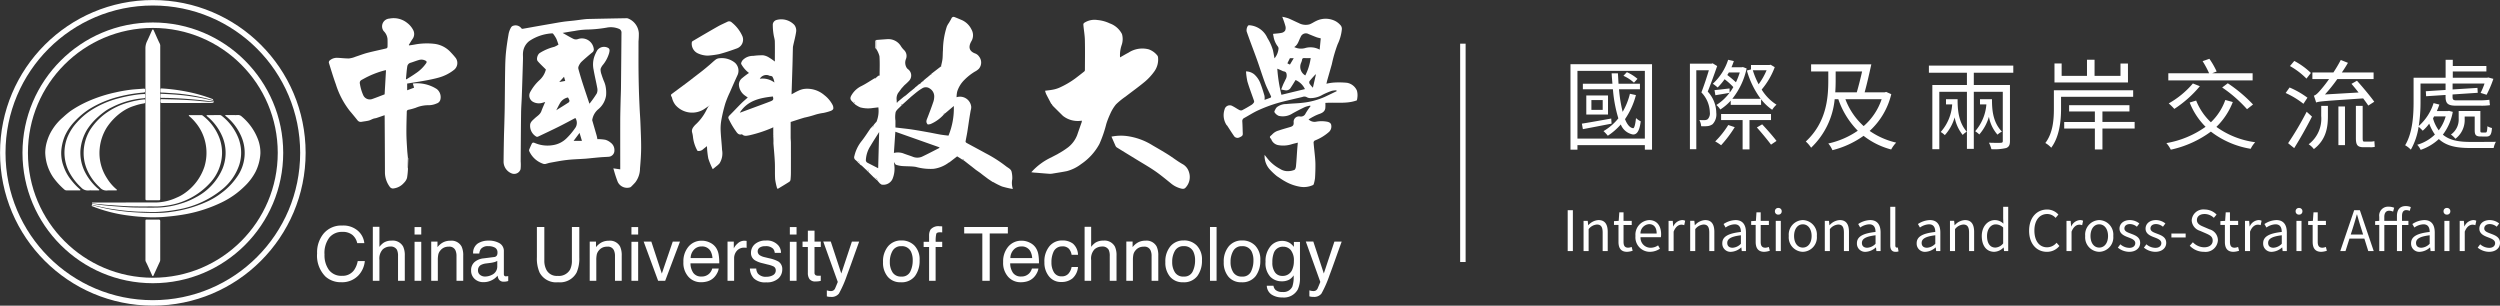
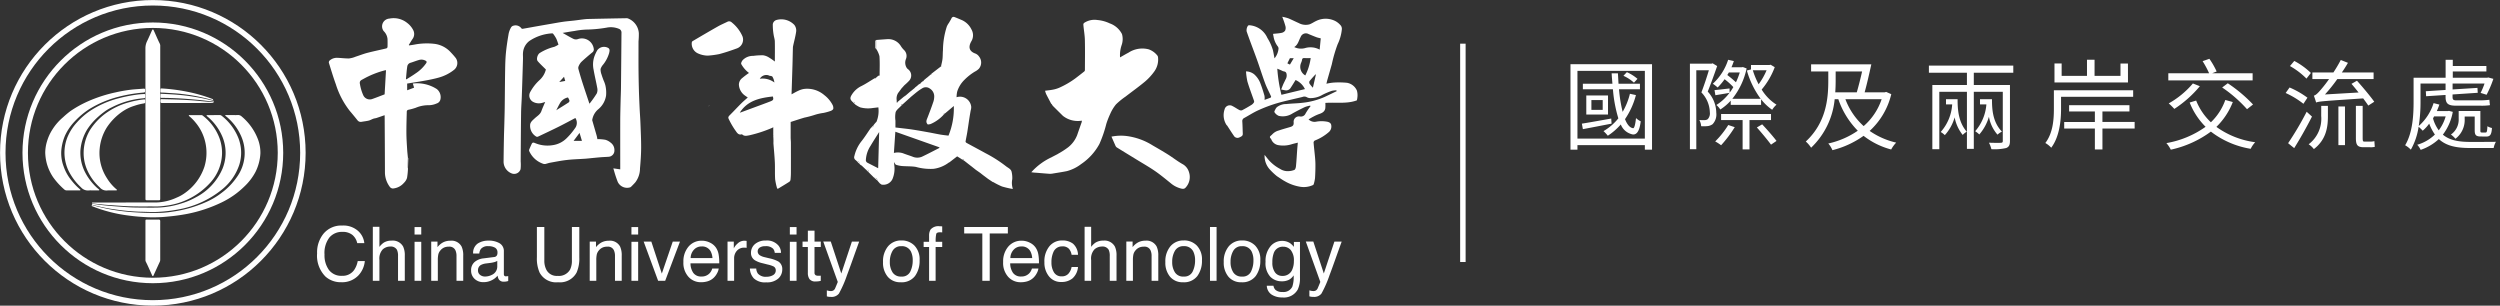
<svg xmlns="http://www.w3.org/2000/svg" width="458" height="56" viewBox="0 0 458 56">
  <rect x="0" y="0" width="458" height="56" fill="#333333" stroke="none" />
  <defs>
    <clipPath id="clip-path">
      <rect id="Rectangle_22506" data-name="Rectangle 22506" width="251.491" height="56" fill="none" />
    </clipPath>
  </defs>
  <g id="Group_93388" data-name="Group 93388" transform="translate(16020 20160)">
    <g id="Group_88463" data-name="Group 88463" transform="translate(-16020 -20160)">
      <g id="Group_88462" data-name="Group 88462" clip-path="url(#clip-path)">
        <path id="Path_44303" data-name="Path 44303" d="M28.877,22.312V36.2c0,.39,0,.39-.385.39H26.588c-.416,0-.416,0-.416-.407q0-4.785,0-9.57,0-8.9-.007-17.8a2.97,2.97,0,0,1,.29-1.336c.318-.658.607-1.33.909-2,.034-.073.063-.161.16-.166s.129.088.163.16c.379.819.718,1.656,1.125,2.461a1.033,1.033,0,0,1,.068.479q0,6.946,0,13.892" transform="translate(0.476 0.097)" fill="#fff" />
        <path id="Path_44304" data-name="Path 44304" d="M42.34,20.705c.293,0,.587.017.879-.005a.974.974,0,0,1,.77.274,10.132,10.132,0,0,1,2.877,3.941,6.885,6.885,0,0,1,.54,2.832,8.677,8.677,0,0,1-.886,3.348,10.216,10.216,0,0,1-2.06,2.7,15.43,15.43,0,0,1-4.131,2.9,25.969,25.969,0,0,1-6.3,2.106,35.063,35.063,0,0,1-3.474.488,25.8,25.8,0,0,1-3.772.134c-1.2-.059-2.395-.154-3.586-.318a26.308,26.308,0,0,1-3.577-.7,25.55,25.55,0,0,1-2.957-.973c-.077-.033-.207-.046-.16-.165.041-.1.154-.055.237-.032a33.554,33.554,0,0,0,3.53.811c1.008.161,2.019.3,3.037.393a53.837,53.837,0,0,0,5.844.18,16.834,16.834,0,0,0,2.108-.214,22.84,22.84,0,0,0,6.7-2,13.318,13.318,0,0,0,2.378-1.481,12.181,12.181,0,0,0,2.764-2.867,7.576,7.576,0,0,0,.686-7.693,9.76,9.76,0,0,0-2.657-3.421c-.061-.053-.19-.086-.145-.193.035-.082.146-.047.223-.048.375,0,.748,0,1.123,0" transform="translate(0.3 0.376)" fill="#fff" />
        <path id="Path_44305" data-name="Path 44305" d="M38.878,20.706c.358,0,.716,0,1.074,0a.487.487,0,0,1,.336.114,9.792,9.792,0,0,1,3.062,4.039,7.413,7.413,0,0,1,.174,4.993,9.777,9.777,0,0,1-3.116,4.458,17.56,17.56,0,0,1-8.193,3.712,26.457,26.457,0,0,1-3.263.4c-1.22.1-2.438.005-3.656-.016a37.524,37.524,0,0,1-4.311-.389,31.993,31.993,0,0,1-4.242-.843c-.072-.02-.219,0-.19-.133.024-.112.153-.073.231-.064.491.062.978.142,1.469.2.587.069,1.175.135,1.765.182,1.1.089,2.2.172,3.3.239.624.038,1.251.049,1.877.054,1.139.008,2.28.03,3.418,0a15.587,15.587,0,0,0,4.4-.785,13.13,13.13,0,0,0,2.573-1.1,10.578,10.578,0,0,0,4.9-5.295,7.7,7.7,0,0,0,.008-5.67,9.774,9.774,0,0,0-2.843-3.873c-.047-.041-.123-.076-.1-.152s.111-.056.172-.056c.383,0,.765,0,1.147,0" transform="translate(0.301 0.376)" fill="#fff" />
        <path id="Path_44306" data-name="Path 44306" d="M13.2,34.594c-.358,0-.717-.011-1.074,0a.67.67,0,0,1-.526-.2,12.86,12.86,0,0,1-2.025-2.229A8.512,8.512,0,0,1,8.362,29.4a8.752,8.752,0,0,1-.223-1.73,7.356,7.356,0,0,1,.329-2.078,8.417,8.417,0,0,1,1-2.181A9.613,9.613,0,0,1,11.4,21.2a15.367,15.367,0,0,1,1.419-1.184A20.389,20.389,0,0,1,16,18.258a25.992,25.992,0,0,1,5.12-1.644,25.959,25.959,0,0,1,2.973-.5c.679-.065,1.36-.1,2.039-.161.224-.018.321.035.306.287-.022.4-.006.4-.414.437a27.556,27.556,0,0,0-4.527.776,19.33,19.33,0,0,0-5.3,2.253,14.219,14.219,0,0,0-2.625,2.207,9.661,9.661,0,0,0-1.813,2.64,8.849,8.849,0,0,0-.627,2.269,6.864,6.864,0,0,0,.359,3.328,8.34,8.34,0,0,0,1.435,2.586A11.484,11.484,0,0,0,14.5,34.386c.045.037.1.078.079.139-.022.082-.1.065-.165.065-.407,0-.814,0-1.221,0Z" transform="translate(0.148 0.29)" fill="#fff" />
        <path id="Path_44307" data-name="Path 44307" d="M22.746,36.721c1.8,0,3.6-.007,5.4,0a9.489,9.489,0,0,0,3.96-.915,6.867,6.867,0,0,0,1.347-.736,9.594,9.594,0,0,0,3.7-4.918A8.717,8.717,0,0,0,37.41,26.2a8.585,8.585,0,0,0-1.9-4.141,8.2,8.2,0,0,0-1.112-1.128c-.052-.043-.141-.083-.1-.171.031-.069.114-.049.176-.049.7,0,1.4,0,2.1,0a.369.369,0,0,1,.248.081,9.3,9.3,0,0,1,3.113,4.222,7.842,7.842,0,0,1,.442,2.753,8.2,8.2,0,0,1-2.091,5.258,13.123,13.123,0,0,1-8.327,4.3,10.85,10.85,0,0,1-1.774.123c-1.408-.015-2.816.013-4.223-.018-1.07-.024-2.14-.089-3.208-.17-.712-.054-1.425-.082-2.135-.158-.645-.069-1.289-.133-1.934-.2-.057-.006-.126-.012-.129-.085,0-.1.082-.082.143-.088s.147,0,.22,0h5.834Z" transform="translate(0.301 0.376)" fill="#fff" />
        <path id="Path_44308" data-name="Path 44308" d="M16.629,34.576a3.435,3.435,0,0,0-.512,0,1.675,1.675,0,0,1-1.49-.566,10.606,10.606,0,0,1-2.263-3,7.815,7.815,0,0,1-.738-2.707,7.619,7.619,0,0,1,.648-3.77,9.012,9.012,0,0,1,1.592-2.4,12.928,12.928,0,0,1,2.388-2.1,17.517,17.517,0,0,1,5.306-2.344,26.783,26.783,0,0,1,3.393-.669c.377-.053.76-.075,1.14-.1.276-.021.3.008.305.294,0,.065-.005.13,0,.2.014.2-.076.26-.273.275A15.316,15.316,0,0,0,20.3,19.337a7.96,7.96,0,0,0-1.42.85,14.367,14.367,0,0,0-1.865,1.631,10.979,10.979,0,0,0-1.3,1.668,8.643,8.643,0,0,0-1.19,3.721,7.819,7.819,0,0,0,.969,4.261A10.269,10.269,0,0,0,17.457,34c.136.137.3.254.442.381.042.037.1.071.075.139s-.1.051-.149.052c-.4,0-.8,0-1.2,0Z" transform="translate(0.211 0.308)" fill="#fff" />
        <path id="Path_44309" data-name="Path 44309" d="M19.873,34.558a2.248,2.248,0,0,0-.414.005,1.584,1.584,0,0,1-1.449-.551,9.36,9.36,0,0,1-2.457-3.554,7.687,7.687,0,0,1-.506-2.741,8.226,8.226,0,0,1,1.235-4.326,11.411,11.411,0,0,1,2.531-2.744,13.152,13.152,0,0,1,4.73-2.281,16.11,16.11,0,0,1,2.537-.479c.172-.021.269.029.26.218a.948.948,0,0,0,0,.17c.033.222-.067.324-.286.354a9.508,9.508,0,0,0-1.654.411,8.244,8.244,0,0,0-2.459,1.221,10.68,10.68,0,0,0-2.648,2.766,8.842,8.842,0,0,0-1.305,3.867,8.418,8.418,0,0,0,1.336,5.435,8.3,8.3,0,0,0,1.684,1.981c.06.049.159.1.129.186s-.141.058-.216.059c-.35,0-.7,0-1.05,0" transform="translate(0.274 0.325)" fill="#fff" />
        <path id="Path_44310" data-name="Path 44310" d="M28.876,43.379q0,1.732,0,3.464a.913.913,0,0,1-.077.4c-.377.81-.746,1.624-1.122,2.434-.035.074-.046.194-.162.184-.092-.008-.109-.111-.143-.182-.379-.818-.724-1.649-1.133-2.452a.75.75,0,0,1-.069-.355q0-3.511,0-7.024c0-.33.012-.34.347-.341.683,0,1.366.008,2.049,0,.235,0,.314.081.312.313-.007,1.187,0,2.374,0,3.562" transform="translate(0.476 0.718)" fill="#fff" />
        <path id="Path_44311" data-name="Path 44311" d="M28.86,17.252c0-.368.014-.389.331-.371.964.055,1.93.09,2.894.176a39.856,39.856,0,0,1,4.87.721c.508.11,1.013.236,1.519.359.071.017.2.018.181.117s-.137.057-.21.049c-.694-.081-1.386-.178-2.081-.251q-1.236-.13-2.475-.227c-1.6-.125-3.2-.2-4.8-.2-.223,0-.231-.022-.231-.375" transform="translate(0.525 0.307)" fill="#fff" />
        <path id="Path_44312" data-name="Path 44312" d="M28.861,16.272c0-.362.007-.373.37-.35a33.99,33.99,0,0,1,4.49.585,27.886,27.886,0,0,1,4.362,1.219c.107.04.214.079.317.128.054.025.144.048.118.128s-.109.045-.167.031c-.238-.058-.474-.114-.71-.18a33.36,33.36,0,0,0-4.856-.9c-.908-.119-1.83-.147-2.745-.214-.259-.018-.518-.039-.778-.044-.4-.007-.4,0-.4-.4" transform="translate(0.525 0.289)" fill="#fff" />
        <path id="Path_44313" data-name="Path 44313" d="M38.649,18.439a.292.292,0,0,1-.288.1c-3.066,0-6.133,0-9.2.008-.276,0-.3-.13-.3-.343.007-.338.02-.369.3-.362,1.836.041,3.671.086,5.5.214,1.191.083,2.375.233,3.567.317.126.009.251.042.411.069" transform="translate(0.525 0.324)" fill="#fff" />
        <path id="Path_44314" data-name="Path 44314" d="M106.423,18.846a20.308,20.308,0,0,0,1.262-1.792,1.674,1.674,0,0,0,.078-1.03c-.2-1.107-.473-2.2-.662-3.307a4.566,4.566,0,0,1,.112-2.349,6.734,6.734,0,0,1,.569-1.229,1.538,1.538,0,0,1,2.048-.38c.3.229.179.6.115.909a6.187,6.187,0,0,1-1.083,2.09,2.367,2.367,0,0,0-.485.825,2.7,2.7,0,0,0,.184,1.031c.1.347.233.684.356,1.024a5.333,5.333,0,0,1,.346.961,5.979,5.979,0,0,1,.124,1.84,4.038,4.038,0,0,1-1.493,2.568,3.208,3.208,0,0,0-1.041,1.886.519.519,0,0,0,.04.236c.261.905.527,1.81.785,2.718.055.2.079.4.113.578a8.92,8.92,0,0,1,1.454.121,2.606,2.606,0,0,1,.995.538,1.658,1.658,0,0,1,.674,1.4,1.131,1.131,0,0,1-1.115,1.178c-.421.036-.843.043-1.264.075-.511.04-1.021.092-1.531.141-.488.046-.973.106-1.461.139-1.11.078-2.225.1-3.328.228-1.043.117-2.074.328-3.107.511-.292.052-.573.17-.864.227a.776.776,0,0,1-.409-.048,4.318,4.318,0,0,1-2.519-2.294.4.4,0,0,1-.021-.275c.135-.342.286-.679.441-1.014.121-.264.248-.36.59-.219a5.891,5.891,0,0,0,3.234.407,4.486,4.486,0,0,0,2.555-1.237,12.13,12.13,0,0,0,1.556-1.836,1.623,1.623,0,0,0,.089-1.911c-1,.526-2,1.071-3.016,1.577-1.273.633-2.56,1.238-3.845,1.846a.383.383,0,0,1-.312-.02,2.279,2.279,0,0,1-1.117-2.084c.006-.553.461-.893.843-1.254.433-.41.993-.7,1.219-1.315.2-.554.449-1.091.7-1.686-.158.048-.3.1-.447.135a2.23,2.23,0,0,1-1.811-.174,1.319,1.319,0,0,1-.524-1.706,8.342,8.342,0,0,1,1.738-2.254,3.852,3.852,0,0,0,1.171-1.95c-.533-.537-1.045-1-1.492-1.522-.306-.357-.042-1.208.347-1.485A9.1,9.1,0,0,1,99.9,8.519a4.3,4.3,0,0,0,.767-.409c-.157-.429-.258-.794-.422-1.128a6.247,6.247,0,0,0-.56-.856.27.27,0,0,0-.218-.072A8.279,8.279,0,0,0,95.3,7.471a2.97,2.97,0,0,0-1.125,2.063c-.045.375,0,.761-.009,1.14-.019.825-.046,1.649-.072,2.474-.047,1.495-.091,2.99-.147,4.485-.037,1-.118,1.995-.13,2.992-.039,2.957-.054,5.915-.076,8.871a7.908,7.908,0,0,1-.016,1.424,1.223,1.223,0,0,1-1.572.811,2.316,2.316,0,0,1-1.545-2.174q.024-2.285.07-4.57c.015-.788.049-1.576.069-2.364.026-1.014.057-2.027.07-3.04.03-2.294.039-4.587.078-6.88.018-1.045.046-2.091.149-3.129.116-1.172.3-2.34.5-3.5a3.9,3.9,0,0,1,.439-1.118.711.711,0,0,1,.464-.318,1.315,1.315,0,0,1,1.441.511.277.277,0,0,0,.232.066c.858-.147,1.715-.306,2.571-.458q1.4-.247,2.805-.489c.685-.118,1.369-.247,2.059-.344.667-.093,1.34-.145,2.01-.222.541-.063,1.08-.143,1.622-.207.3-.036.6-.071.906-.078q3.526-.078,7.053-.141a.8.8,0,0,1,.366.09,3.115,3.115,0,0,1,1.874,2.643,13.8,13.8,0,0,1-.058,1.518c0,.095,0,.189,0,.284,0,1.553-.009,3.105,0,4.657q.015,1.984.071,3.967c.033,1.164.087,2.328.141,3.49.039.831.107,1.66.138,2.49.057,1.541.139,3.082.132,4.623-.007,1.251-.1,2.5-.21,3.753a4.212,4.212,0,0,1-.857,2.555c-.241.275-.5.533-.762.792a.5.5,0,0,1-.2.128,1.892,1.892,0,0,1-2.256-1,21.074,21.074,0,0,1-.682-2.053c-.043-.13-.077-.265-.125-.431l1.263.183v-.43c0-2.808-.006-5.617,0-8.425,0-1.227.041-2.454.068-3.681.019-.824.06-1.647.068-2.471q.052-4.987.09-9.972a.733.733,0,0,0-.521-.788A3.868,3.868,0,0,0,109.506,5a23.491,23.491,0,0,1-3.723.357,14.107,14.107,0,0,0-2.174.256c-.718.1-1.432.233-2.183.356.7.392,1.347.79,2.028,1.115a1.131,1.131,0,0,0,.8.007,2.193,2.193,0,0,1,2.872,1.766.672.672,0,0,1-.28.7c-.68.555-1.348,1.125-1.987,1.726a2.6,2.6,0,0,0-.5.788.777.777,0,0,0-.044.5q.336,1.226.721,2.44c.389,1.214.8,2.421,1.2,3.632.022.066.035.135.052.2l.079.176.062-.016ZM100.3,20.055c-.011.036-.023.072-.036.108l.1-.093c.735-.46,1.475-.912,2.2-1.39a.425.425,0,0,0,.1-.373,2.542,2.542,0,0,0-.263-.513,2.168,2.168,0,0,0-1.39.936c-.262.427-.475.882-.711,1.325m4.664,5.692c-.144-.482-.282-.947-.435-1.462l-1.094,1.462h1.528m-3.281-11.741-.878.961,1.1-.2-.22-.759" transform="translate(1.647 0.06)" fill="#fff" />
        <path id="Path_44315" data-name="Path 44315" d="M158.428,33.573,157.934,33c.022-.413-.286-.442-.574-.495l-.925-.921c-.068-.429-.22-.577-.5-.493l-.852-.807-.217-.124c-.071-.069-.142-.139-.213-.208-.02-.374-.086-.438-.356-.354a1.994,1.994,0,0,0-.323-.32.621.621,0,0,1-.234-.746,6.817,6.817,0,0,1,1.326-2.743c.58-.732,1.076-1.531,1.613-2.3a2.464,2.464,0,0,1,.2-.226c.231-.007.374-.1.341-.357l.351-.431c.073-.072.144-.145.216-.217a5.21,5.21,0,0,0,.347-2.646c-.33.039-.647.082-.964.113a5.588,5.588,0,0,1-2.36-.11,5.23,5.23,0,0,1-.941-.547c-.022-.382-.151-.509-.429-.424-.495-.463-.546-.737-.2-1.305a4.276,4.276,0,0,1,1.821-1.646c.8-.4,1.548-.911,2.319-1.371a.993.993,0,0,1,.2-.07l.076.093.066-.173.342-.3.085-.057.214-.031c0-1.192.059-2.375-.029-3.547a4.387,4.387,0,0,0-.609-1.353q0-.808,0-1.615c.7-.053,1.405-.11,2.109-.153A2.684,2.684,0,0,1,162.3,8.458a3.782,3.782,0,0,0,.55.663,1.506,1.506,0,0,1,.322,1.678,1.777,1.777,0,0,0,.18,1.612,1.085,1.085,0,0,0,.193.2,1.419,1.419,0,0,1,.2,2.155,10.213,10.213,0,0,1-.806.762c-.132.127-.247.271-.371.406-.047.049-.095.1-.142.144-.223.3-.439.606-.671.9a1.965,1.965,0,0,0-.263,1.343c0,.13,0,.261,0,.39.183.134.212.021.215-.133l1.136-.946c.049-.021.1-.043.147-.062l.143-.124c.283-.245.566-.488.849-.733l.075-.05.715-.583c.046-.05.093-.1.139-.152l.359-.275.138-.151.431-.276.106.02c0-.048-.009-.1-.014-.144l.4-.315.106.034-.009-.146c.181-.15.361-.3.543-.452.025-.016.051-.033.075-.05l.711-.6.1.035-.009-.146,1.69-1.3.116.01c-.009-.044-.017-.088-.026-.132.089-.435.208-.866.257-1.306.058-.523.035-1.056.083-1.58a14.521,14.521,0,0,1,.711-4.357c.065-.16.158-.307.238-.46l.146-.2c.157-.279.33-.551.468-.837a.42.42,0,0,1,.583-.217c.443.162.872.359,1.308.537a3.57,3.57,0,0,1,1.768,1.72,2.132,2.132,0,0,1-.041,2.205c-.533.962-.444,1.785.766,2.214a1.5,1.5,0,0,1,.675.553,1.766,1.766,0,0,1-.037,2.224,2.986,2.986,0,0,1-.762.543,9.876,9.876,0,0,0-1.916,1.519,5.2,5.2,0,0,0-1.294,2.111,5.012,5.012,0,0,0-.119,1.048,2.066,2.066,0,0,1,2.686,1.766,2.186,2.186,0,0,1-.106.683c-.078.464-.162.929-.233,1.394-.136.882-.257,1.766-.4,2.645-.089.548-.216,1.089-.3,1.637-.01.071.1.2.187.244,1.164.638,2.338,1.258,3.5,1.9a24.131,24.131,0,0,1,3.713,2.37c.377.307.9.491,1.03,1a4.847,4.847,0,0,1,.127,1.377,3.436,3.436,0,0,0,.049,1.573l-.072.2a16.971,16.971,0,0,1-1.86-.437,13.043,13.043,0,0,1-1.559-.783l-.145-.043c-.26-.173-.522-.347-.782-.521l-.081-.055-.775-.583-.076-.053-.564-.445-.076-.053-.636-.446-.076-.051c-.307-.243-.613-.487-.921-.73l-.076-.053-1.2-.941c0-.293-.224-.171-.367-.2q-.174-.116-.348-.235c-.025-.014-.051-.031-.075-.046l-.459-.283-1.384,1.07-.144.068a5.925,5.925,0,0,1-2.794,1.147,9.886,9.886,0,0,1-3.255-.355c-.826-.131-1.679-.089-2.518-.157a4.736,4.736,0,0,1-1.1-.23c-.134-.046-.21-.265-.374-.49.017.207.027.331.039.455a4.9,4.9,0,0,1-.316,2.645,1.837,1.837,0,0,1-2.007,1.02l-.288-.2m5.42-15.639-1.277,1.152c-.216-.064-.253-.029-.287.278-.34.375-.818.7-.982,1.137a4.7,4.7,0,0,0-.038,1.55V23.3c.339.039.628.07.917.106.73.089,1.463.162,2.189.274.987.152,1.97.328,2.953.505.733.131,1.461.29,2.194.417.471.081.949.126,1.465.192a13.105,13.105,0,0,0,.977-5.433l-1.6,1.353c-.176-.031-.267.032-.239.221a6.99,6.99,0,0,1-2.418,1.733,2.262,2.262,0,0,1-.511.082l-.052-.055c-.386-.44-.125-.856.038-1.284.333-.874.673-1.745.969-2.631a3.268,3.268,0,0,0,.224-1.238,1.686,1.686,0,0,0-.751-1.339l-.081-.052a1.221,1.221,0,0,0-1.373-.023,8.941,8.941,0,0,0-.805.539c-.44.34-.863.7-1.293,1.053l-.22.216m-2.868,10.031a3.037,3.037,0,0,1,1.663.053c.565.226,1.153.4,1.722.612a2.194,2.194,0,0,0,1.739.032c1.081-.505,2.134-1.071,3.2-1.612.009-.039.017-.076.025-.115l-8.081-2.858c-.092,1.337-.178,2.609-.266,3.888m-2.7-3.835c-.508.811-1.064,1.662-1.58,2.535a5.127,5.127,0,0,0-.85,2.533.533.533,0,0,0,.278.555c.654.338,1.309.671,1.972,1.009.061-2.263.12-4.464.18-6.632" transform="translate(2.782 0.055)" fill="#fff" />
        <path id="Path_44316" data-name="Path 44316" d="M220.69,22.832a3.289,3.289,0,0,1-.354-2.824.975.975,0,0,1,1.494-.607c.415.2.788.48,1.2.69a.656.656,0,0,0,.505.06c.606-.314,1.2-.659,1.775-1.018a1.449,1.449,0,0,0,.419-.448.463.463,0,0,0-.017-.336c-.4-1.158-.842-2.3-1.19-3.472a11.994,11.994,0,0,1-.254-1.853,2.446,2.446,0,0,1,1.485.525,4.2,4.2,0,0,1,1.2,1.81c.272.7.491,1.423.7,2.146a2.948,2.948,0,0,1,.009.739c.405-.148.767-.272,1.12-.417a.236.236,0,0,0,.076-.219c-.356-.8-.777-1.566-1.08-2.381-.545-1.461-1-2.954-1.529-4.421-.613-1.707-1.282-3.4-1.868-5.111a1.487,1.487,0,0,1,.2-.971c.1-.21.38-.153.63-.116a3.9,3.9,0,0,1,2.967,2.283A9.137,9.137,0,0,1,229.2,9.145c.1.46.178.926.286,1.488a3.173,3.173,0,0,0,.74-1.84.776.776,0,0,0-.2-.421,4.045,4.045,0,0,1-.717-1.741,4.676,4.676,0,0,1-.086-.482c.525-.057,1.038-.08,1.534-.181a1.065,1.065,0,0,0,.658-.388,1.2,1.2,0,0,0,.082-.808,15.262,15.262,0,0,0-.482-1.463c-.021-.064-.047-.127-.108-.29a8.078,8.078,0,0,1,1.1.277c.648.265,1.27.593,1.913.87a2.664,2.664,0,0,0,1.96.245c.424-.146.8-.422,1.21-.611a3.916,3.916,0,0,1,3.613.041,3.416,3.416,0,0,1,.958.822,1.036,1.036,0,0,1,.159.687,8.122,8.122,0,0,1-.766,2.7,25.539,25.539,0,0,0-1.07,3.674c-.267.951-.544,1.9-.814,2.85-.061.217-.107.438-.174.713a9.483,9.483,0,0,1,1.257-.209,15.224,15.224,0,0,1,2.5.033,2.432,2.432,0,0,1,1.827,1.426,3.125,3.125,0,0,1,.09,1.252,2.855,2.855,0,0,1-.1.543c-1.869.687-3.856.321-5.769.468a6.382,6.382,0,0,1-.009.978c-.1.621-.575.871-1.12,1.055a7.792,7.792,0,0,0-1.024.456c-.316.16-.617.348-.924.524a1.561,1.561,0,0,0,1.49.406,5.521,5.521,0,0,1,1.775,0c.355.051.829.185.89.645a1.351,1.351,0,0,1-.412,1.252,8.629,8.629,0,0,1-2.593,1.571.467.467,0,0,0-.23.361c.071.89.182,1.778.263,2.668.045.49.079.983.076,1.473,0,.8-.02,1.6-.075,2.4a6.368,6.368,0,0,1-.241,1.106.3.3,0,0,1-.16.165,4.035,4.035,0,0,1-2.245.311,8.253,8.253,0,0,1-2.9-1.034c-.468-.256-.9-.574-1.353-.863l-.081-.055a11.7,11.7,0,0,1-1.369-1.3,3.69,3.69,0,0,1-.888-2.6c.271.338.506.653.763.95a7.357,7.357,0,0,0,2.06,1.61,2.554,2.554,0,0,0,1.62.415,3.1,3.1,0,0,0,1.027-.229c.17-.093.257-.439.28-.68.1-1.01.151-2.024.225-3.037.03-.4.071-.8.113-1.269-.361.092-.716.171-1.063.272a5.128,5.128,0,0,1-2.55.177,1.7,1.7,0,0,1-1.278-1.124l-.143-.15c-.221-.3.075-.406.217-.57l.071-.056a2.5,2.5,0,0,1,1.248-.775c.7-.244,1.417-.432,2.126-.647.477-.145.632-.334.611-.824a.981.981,0,0,1,1.106-1.106.935.935,0,0,0,1.078-.549,12.5,12.5,0,0,1,.9-1.324l-.064-.11a5.61,5.61,0,0,0-.966.265c-.762.36-1.51.751-2.249,1.158a3.263,3.263,0,0,1-2.526.46,1.685,1.685,0,0,1-.8-.682c-.076-.11.13-.428.23-.64a1.632,1.632,0,0,1,.231-.291l.074-.052a2.819,2.819,0,0,1,1.655-.505c.989-.111,1.991-.111,2.977-.234a13.485,13.485,0,0,0,4.043-1.076c.732-.341,1.457-.7,2.185-1.044l-.043-.163a3.957,3.957,0,0,0-.881.109,13.723,13.723,0,0,0-1.657.707,4.326,4.326,0,0,1-2.19.615,1.333,1.333,0,0,1-.668-.151.925.925,0,0,0-.847-.055c-1.565.382-3.146.708-4.691,1.158a26.405,26.405,0,0,0-3.373,1.271c-.888.4-1.712.938-2.568,1.408a.63.63,0,0,0-.366.671c.05.715.054,1.434.086,2.15.015.354-.049.5-.6.74a.787.787,0,0,1-.95-.169c-.451-.646-.871-1.313-1.3-1.972l-.137-.138m17.072-13.8q.11-1.107.2-2.06c-.314-.081-.545-.12-.76-.2-.492-.184-.974-.39-1.461-.585a1.018,1.018,0,0,0-1.463.54c-.357.631-.464,1.414-1.178,1.837a2.813,2.813,0,0,0,2.106.155,3.556,3.556,0,0,1,2.553.315m-4.408,5.57c-.318.507-.606.993-.92,1.461a.956.956,0,0,1-.872.434,6.067,6.067,0,0,1-.849-.168c.132-.332.246-.64.378-.941s.288-.575.414-.871a1.4,1.4,0,0,0,.159-1.166c-.15-.371-.47-.282-.707-.407-.286-.153-.595-.265-.953-.419a27.214,27.214,0,0,0,.757,4.784l4.306-1.044a3.431,3.431,0,0,0-1.713-1.664m1.781-.842a9.853,9.853,0,0,0,.984-3.174c-.382,0-.724.018-1.064-.005-.3-.02-.493.023-.524.377a2.627,2.627,0,0,1-.169.5,1.812,1.812,0,0,0,.774,2.305m1.934-.147L237,13.563c-.371.414-.758.817-1.1,1.253a.527.527,0,0,0,.02.481,6.222,6.222,0,0,0,.6.717c.2-.87.374-1.635.548-2.4m-4.746-1.852.686-1.153h-.7l-.466.937c.132.069.234.125.338.176a.966.966,0,0,0,.141.04" transform="translate(4.003 0.055)" fill="#fff" />
        <path id="Path_44317" data-name="Path 44317" d="M73.664,30.8a12.918,12.918,0,0,1-.174,1.737,2.136,2.136,0,0,1-.561.9A3,3,0,0,1,70.9,34.475a.727.727,0,0,1-.53-.262,4.458,4.458,0,0,1-.925-2.727q-.015-5.1-.052-10.2c0-.07-.006-.141-.012-.243-.5.175-.987.349-1.476.509-.2.063-.409.074-.6.143-.277.1-.535.265-.817.334-.435.106-.885.15-1.327.228a.741.741,0,0,1-.765-.311c-.462-.576-.932-1.149-1.411-1.711a15.309,15.309,0,0,1-2.54-4.871c-.471-1.29-.863-2.611-1.271-3.923a.482.482,0,0,1,.132-.408,2,2,0,0,1,1.362-.5c.738.017,1.477.13,2.214.113a4.425,4.425,0,0,0,1.18-.317c.725-.232,1.435-.516,2.169-.708,1.15-.3,2.314-.535,3.469-.813a.349.349,0,0,0,.217-.246c.018-.5.016-.995,0-1.492a2.349,2.349,0,0,0-.7-1.431,1.426,1.426,0,0,1,1.051-2.293,3.942,3.942,0,0,1,3.259.8A3.844,3.844,0,0,1,74.6,5.407a1.547,1.547,0,0,1-.126,1.714c-.231.343-.438.7-.656,1.056l.061.083c.37-.058.744-.1,1.11-.177a12.016,12.016,0,0,1,3.364-.128,4.829,4.829,0,0,1,3.186,1.608,13.339,13.339,0,0,1,.893,1.022,1.6,1.6,0,0,1-.31,2.137,7.894,7.894,0,0,1-2.753,1.413c-.851.243-1.724.415-2.6.577-1.084.2-2.176.36-3.253.537v1.23L74.787,16c-.081-.262-.157-.5-.235-.758a6.691,6.691,0,0,1,4.394,1.013,1.888,1.888,0,0,1,.67,1.864,1,1,0,0,1-.7.779,3.644,3.644,0,0,1-1.447.317,5.906,5.906,0,0,0-2.367.464,10.657,10.657,0,0,1-1.424.386.379.379,0,0,0-.229.257c-.038,1.345-.081,2.69-.072,4.035.006.985.079,1.97.137,2.954.029.5.089,1,.135,1.494-.022.544-.051,1.087-.063,1.632a1.558,1.558,0,0,0,.074.359m-4.016-18c-.081.012-.141.018-.2.029a16.359,16.359,0,0,0-4.056,1.641c-.408.193-.642.368-.517.909a8.175,8.175,0,0,0,.6,2.006,1.316,1.316,0,0,0,1.593.716c.776-.268,1.537-.575,2.323-.873.083-1.458.167-2.925.254-4.428M73.29,14.41l.089.069c.562-.361,1.14-.7,1.681-1.088A6.914,6.914,0,0,0,77,11.515c.131-.211.106-.333-.1-.449a1.584,1.584,0,0,0-1.221-.137c-.528.148-1.038.362-1.565.518a.812.812,0,0,0-.578.676c-.122.755-.166,1.523-.24,2.287" transform="translate(1.076 0.06)" fill="#fff" />
        <path id="Path_44318" data-name="Path 44318" d="M190.466,28.107a15.1,15.1,0,0,0,1.842-1.188,5.244,5.244,0,0,0,1.659-2.247c.271-.8.557-1.588.832-2.385a1.019,1.019,0,0,0,.014-.249,4.384,4.384,0,0,1-3.35-.794l-.081-.055c-.623-.616-1.248-1.231-1.867-1.851a1.586,1.586,0,0,1-.185-.286l-.141-.139c-.3-.579-.615-1.155-.907-1.741a4.421,4.421,0,0,1-.2-.61c.53-.073,1.015-.115,1.489-.214a5.18,5.18,0,0,0,1.138-.353,15.825,15.825,0,0,0,2.931-1.707q.819-.622,1.622-1.263a.347.347,0,0,0,.12-.237c.007-1.836.036-3.674-.007-5.508-.02-.89-.183-1.777-.265-2.666-.017-.189-.058-.368.2-.528A3.442,3.442,0,0,1,197.65,3.6a6.625,6.625,0,0,1,2.284.62,4,4,0,0,1,2.242,1.964,3.348,3.348,0,0,1-.048,1.964,5.675,5.675,0,0,0-.307,2.3c.51-.287,1.012-.59,1.531-.858a4.645,4.645,0,0,1,3.72-.616,3.511,3.511,0,0,1,1.553,1.1.62.62,0,0,1,.145.306,3.723,3.723,0,0,1-.667,2.634,10.369,10.369,0,0,1-1.677,1.836c-1.155.969-2.389,1.845-3.583,2.768a13.167,13.167,0,0,0-1.773,1.447,7.368,7.368,0,0,0-1.052,1.735,15.723,15.723,0,0,0-.714,1.825,22.11,22.11,0,0,1-1.269,3.692,10.422,10.422,0,0,1-3.336,3.671,7.441,7.441,0,0,1-2.612,1.294c-.825.168-1.659.291-2.489.429a3.015,3.015,0,0,1-.659.067c-.838-.055-1.675-.134-2.513-.2a6.619,6.619,0,0,1-.864-.092,11.426,11.426,0,0,1,3.756-2.763l.077-.048,1-.518.066-.051" transform="translate(3.374 0.065)" fill="#fff" />
        <path id="Path_44319" data-name="Path 44319" d="M139.57,11.153c0-1.209.024-2.418-.006-3.626-.011-.435-.176-.862-.23-1.3a10.764,10.764,0,0,1-.141-1.839.945.945,0,0,1,.71-.8,3.293,3.293,0,0,1,3.234.911,1.663,1.663,0,0,1,.32,1.335c-.125.83-.35,1.644-.529,2.465a2.162,2.162,0,0,0-.051.377c-.029,1.062-.047,2.124-.077,3.186-.053,1.766-.112,3.531-.171,5.354.465-.246.851-.479,1.259-.658a3.612,3.612,0,0,1,1.038-.329,4.818,4.818,0,0,1,3.694,1.124,5.478,5.478,0,0,1,1.512,1.78,1.217,1.217,0,0,1,.143.728c-.033.16-.28.326-.467.393a9.69,9.69,0,0,1-1.31.367,9.4,9.4,0,0,0-1.745.4,17.533,17.533,0,0,1-1.766.462c-.868.257-1.729.546-2.522.8,0,.979,0,1.893,0,2.806,0,.341.045.682.046,1.023q.008,2.735,0,5.471a11.782,11.782,0,0,1-.074,1.3.56.56,0,0,1-.226.363c-.664.426-1.343.829-2.018,1.237-.027.016-.069.007-.192.016a11.166,11.166,0,0,1-.377-1.705c-.069-1.039-.008-2.084-.056-3.125-.052-1.131-.168-2.26-.253-3.391-.009-.129,0-.261,0-.391.02-.352.042-.706.062-1.059q-.034-.751-.066-1.5l-.082-.111-.06.1a23.678,23.678,0,0,1-4.268,1.407c-.413.07-.928.228-1.322-.169a.082.082,0,0,0-.065-.015c-.679.2-.931-.39-1.208-.75a14.27,14.27,0,0,1-1.117-1.909c-.237-.435-.177-.552.2-.923.677-.671,1.321-1.376,2-2.05.385-.384.8-.734,1.219-1.109-.147-.1-.314-.212-.475-.328a2.6,2.6,0,0,1-1.15-2.036,1.545,1.545,0,0,1,.611-1.2,14.554,14.554,0,0,1,1.237-.933,5.138,5.138,0,0,1-1.421-1.638c-.068-.179.11-.513.264-.706a2.585,2.585,0,0,1,1.933-.783,11.6,11.6,0,0,1,1.817-.108,2.722,2.722,0,0,1,1.067.4,11.318,11.318,0,0,1,1.032.71l.059.034c0-.018,0-.037-.007-.055m-6.425,9.413c.1-.022.138-.026.176-.041q1.2-.444,2.406-.891c1.026-.381,2.058-.75,3.078-1.149.5-.2.55-.357.388-.877-2.346.264-4.606.711-6.048,2.957m3.66-6.2a3.579,3.579,0,0,1,2.676.683,2.808,2.808,0,0,0-.358-1.059c-.1-.143-.407-.138-.62-.2-.033-.01-.057-.046-.09-.054a1.387,1.387,0,0,0-1.608.634" transform="translate(2.383 0.063)" fill="#fff" />
-         <path id="Path_44320" data-name="Path 44320" d="M125.554,27.392a6.6,6.6,0,0,1-.8-2.545,4.8,4.8,0,0,0-.143-.742c-.174-.6.192-1,.531-1.391a9,9,0,0,0,2.12-2.816,3.525,3.525,0,0,1,.367-.618l.193-.2.014-.035-.02.029c-.066.057-.132.117-.2.176-.231.157-.464.311-.692.47a4.056,4.056,0,0,1-5.35-.64,3.342,3.342,0,0,1-.664-1.386c-.046-.123-.129-.234-.164-.36a.284.284,0,0,1,.042-.244c.92-.694,1.852-1.374,2.776-2.063.547-.409,1.082-.833,1.623-1.249.443-.341.891-.677,1.328-1.024s.858-.7,1.281-1.061c.38-.323.737-.673,1.133-.974a1.306,1.306,0,0,1,.631-.234,3.835,3.835,0,0,1,2.865.8,1.955,1.955,0,0,1,.516,2.238c-.488,1.059-.958,2.125-1.423,3.193a18.347,18.347,0,0,0-.836,2.049,28.486,28.486,0,0,0-.714,2.972,8.775,8.775,0,0,0-.143,1.952c.049,1.2.2,2.395.263,3.594a3.437,3.437,0,0,1-.468,2.462,4.22,4.22,0,0,1-.62.557c-.2.17-.411.331-.62.5a13.348,13.348,0,0,1-.815-1.961,15.281,15.281,0,0,1-.243-2.257c-.22.175-.484.376-.736.589a1.132,1.132,0,0,1-.977.278c-.017-.017-.036-.034-.053-.052" transform="translate(2.195 0.19)" fill="#fff" />
        <path id="Path_44321" data-name="Path 44321" d="M199.985,24.587a8.683,8.683,0,0,1,2.926-.092,11.841,11.841,0,0,1,4.621,1.7c.937.543,1.878,1.081,2.793,1.658.888.56,1.717,1.216,2.626,1.734a2.476,2.476,0,0,1,1.234,1.5,2.835,2.835,0,0,1-.646,2.867c-.285.3-.657.185-.96.1a4.667,4.667,0,0,1-1.731-.93c-.944-.759-1.875-1.538-2.872-2.224-1.1-.758-2.266-1.42-3.407-2.121-1.213-.745-2.431-1.481-3.639-2.235a.838.838,0,0,1-.248-.37c-.232-.513-.452-1.032-.7-1.594" transform="translate(3.636 0.444)" fill="#fff" />
        <path id="Path_44322" data-name="Path 44322" d="M127.4,10.122a4.512,4.512,0,0,1-1.908-.462,1.945,1.945,0,0,1-1.017-1.954.371.371,0,0,1,.143-.238c1.529-.9,3.057-1.8,4.6-2.676.562-.319,1.161-.573,1.743-.856a.689.689,0,0,1,.85.115A6.663,6.663,0,0,1,133.763,6.6a1.708,1.708,0,0,1-1.032,2.2c-1.065.389-2.143.754-3.239,1.043a16,16,0,0,1-2.089.278" transform="translate(2.263 0.07)" fill="#fff" />
        <path id="Path_44323" data-name="Path 44323" d="M73.406,30.341a1.566,1.566,0,0,1-.074-.36c.013-.544.041-1.087.063-1.631.024.056.073.114.071.17-.015.607-.039,1.215-.06,1.822" transform="translate(1.333 0.515)" fill="#fff" />
        <path id="Path_44324" data-name="Path 44324" d="M157.64,7.2q0,.808,0,1.615c-.049-.05-.138-.1-.14-.15q-.017-.651,0-1.3c0-.056.09-.109.137-.164" transform="translate(2.864 0.131)" fill="#fff" />
        <path id="Path_44325" data-name="Path 44325" d="M139.166,22.967q.034.751.066,1.5l-.125-.011q-.011-.742-.02-1.485l.079-.007" transform="translate(2.529 0.418)" fill="#fff" />
        <path id="Path_44326" data-name="Path 44326" d="M139.106,24.432l.125.011L139.17,25.5l-.064-1.07" transform="translate(2.529 0.444)" fill="#fff" />
        <path id="Path_44327" data-name="Path 44327" d="M157.282,31.98c.288.052.6.081.574.494l-.574-.494" transform="translate(2.86 0.581)" fill="#fff" />
        <path id="Path_44328" data-name="Path 44328" d="M155.883,30.59c.281-.085.432.064.5.493l-.5-.493" transform="translate(2.834 0.556)" fill="#fff" />
        <path id="Path_44329" data-name="Path 44329" d="M153.435,18.367c.278-.086.406.042.429.425l-.429-.425" transform="translate(2.79 0.333)" fill="#fff" />
        <path id="Path_44330" data-name="Path 44330" d="M154.274,29.124c.271-.083.336-.018.357.354l-.357-.354" transform="translate(2.805 0.529)" fill="#fff" />
        <path id="Path_44331" data-name="Path 44331" d="M157.152,22.553c.033.258-.11.35-.341.357l.341-.357" transform="translate(2.851 0.41)" fill="#fff" />
        <path id="Path_44332" data-name="Path 44332" d="M173.088,28.7c.143.029.368-.095.367.2l-.367-.2" transform="translate(3.147 0.522)" fill="#fff" />
        <path id="Path_44333" data-name="Path 44333" d="M157.707,21.917l-.216.217.216-.217" transform="translate(2.863 0.398)" fill="#fff" />
        <path id="Path_44334" data-name="Path 44334" d="M170.751,4.124c-.048.067-.1.134-.145.2.048-.068.1-.135.145-.2" transform="translate(3.102 0.075)" fill="#fff" />
        <path id="Path_44335" data-name="Path 44335" d="M158.332,33.027l.288.2-.288-.2" transform="translate(2.879 0.6)" fill="#fff" />
        <path id="Path_44336" data-name="Path 44336" d="M161.557,18.3c0,.155-.032.268-.215.133l.215-.133" transform="translate(2.933 0.333)" fill="#fff" />
        <path id="Path_44337" data-name="Path 44337" d="M182.123,34l.071-.2c.11.114.13.2-.071.2" transform="translate(3.311 0.614)" fill="#fff" />
        <path id="Path_44338" data-name="Path 44338" d="M154.834,29.675l.217.123-.217-.123" transform="translate(2.815 0.54)" fill="#fff" />
        <path id="Path_44339" data-name="Path 44339" d="M106.144,18.568v.16l-.062.017L106,18.569Z" transform="translate(1.927 0.338)" fill="#fff" />
        <path id="Path_44340" data-name="Path 44340" d="M162.816,17.314l-.146.063.146-.122v.059" transform="translate(2.958 0.314)" fill="#fff" />
-         <path id="Path_44341" data-name="Path 44341" d="M164.7,15.7c-.047.051-.093.1-.139.152.047-.05.093-.1.139-.152" transform="translate(2.992 0.285)" fill="#fff" />
        <path id="Path_44342" data-name="Path 44342" d="M162.261,15.852l.141-.143-.141.143" transform="translate(2.95 0.286)" fill="#fff" />
        <path id="Path_44343" data-name="Path 44343" d="M165.192,15.282l-.139.151.139-.151" transform="translate(3.001 0.278)" fill="#fff" />
        <path id="Path_44344" data-name="Path 44344" d="M157.638,13.974c-.022.057-.044.115-.066.172l-.076-.092.143-.08" transform="translate(2.864 0.254)" fill="#fff" />
        <path id="Path_44345" data-name="Path 44345" d="M189.123,18.638c.047.047.094.093.139.139-.046-.047-.093-.093-.139-.139" transform="translate(3.439 0.339)" fill="#fff" />
        <path id="Path_44346" data-name="Path 44346" d="M170.721,29.261l.144-.069-.144.069" transform="translate(3.104 0.531)" fill="#fff" />
        <path id="Path_44347" data-name="Path 44347" d="M220.68,22.478l.137.137-.137-.137" transform="translate(4.012 0.409)" fill="#fff" />
        <path id="Path_44348" data-name="Path 44348" d="M139.168,22.969l-.079.007a.17.17,0,0,1-.063-.016l.06-.1.082.111" transform="translate(2.528 0.416)" fill="#fff" />
        <path id="Path_44349" data-name="Path 44349" d="M165.7,14.891c.005.048.009.1.014.144l-.106-.02.092-.123" transform="translate(3.011 0.271)" fill="#fff" />
-         <path id="Path_44350" data-name="Path 44350" d="M166.195,14.472l.008.146-.1-.035c.033-.037.063-.074.1-.111" transform="translate(3.02 0.263)" fill="#fff" />
        <path id="Path_44351" data-name="Path 44351" d="M178.622,32.753l.145.043-.145-.043" transform="translate(3.248 0.596)" fill="#fff" />
        <path id="Path_44352" data-name="Path 44352" d="M167.594,13.285l.009.146L167.5,13.4l.1-.111" transform="translate(3.045 0.242)" fill="#fff" />
        <path id="Path_44353" data-name="Path 44353" d="M169.342,11.889c.008.044.017.088.025.132l-.116-.01.091-.122" transform="translate(3.077 0.216)" fill="#fff" />
        <path id="Path_44354" data-name="Path 44354" d="M228.576,24.856l.143.15-.143-.15" transform="translate(4.156 0.452)" fill="#fff" />
        <path id="Path_44355" data-name="Path 44355" d="M162.813,17.315v-.059l.144-.065-.144.124" transform="translate(2.96 0.313)" fill="#fff" />
        <path id="Path_44356" data-name="Path 44356" d="M191.277,20.874l.081.055-.081-.055" transform="translate(3.478 0.38)" fill="#fff" />
        <path id="Path_44357" data-name="Path 44357" d="M125.468,27.09c.017.018.036.035.053.052-.017-.017-.036-.034-.053-.052" transform="translate(2.281 0.493)" fill="#fff" />
        <path id="Path_44358" data-name="Path 44358" d="M190.379,27.669l-.066.051.066-.051" transform="translate(3.46 0.503)" fill="#fff" />
        <path id="Path_44359" data-name="Path 44359" d="M228.86,24.241l-.071.056.071-.056" transform="translate(4.16 0.441)" fill="#fff" />
        <path id="Path_44360" data-name="Path 44360" d="M189.329,28.228l-.077.048.077-.048" transform="translate(3.441 0.513)" fill="#fff" />
        <path id="Path_44361" data-name="Path 44361" d="M172.671,28.419l.075.047-.075-.047" transform="translate(3.139 0.517)" fill="#fff" />
        <path id="Path_44362" data-name="Path 44362" d="M229.839,19.216l-.074.052.074-.052" transform="translate(4.178 0.349)" fill="#fff" />
        <path id="Path_44363" data-name="Path 44363" d="M174.63,29.816l.076.052-.076-.052" transform="translate(3.175 0.542)" fill="#fff" />
        <path id="Path_44364" data-name="Path 44364" d="M163.862,16.423l-.075.051.075-.051" transform="translate(2.978 0.299)" fill="#fff" />
        <path id="Path_44365" data-name="Path 44365" d="M175.609,30.584l.076.052Z" transform="translate(3.193 0.556)" fill="#fff" />
        <path id="Path_44366" data-name="Path 44366" d="M176.309,31.073l.076.052-.076-.052" transform="translate(3.206 0.565)" fill="#fff" />
        <path id="Path_44367" data-name="Path 44367" d="M176.939,31.562l.076.052-.076-.052" transform="translate(3.217 0.574)" fill="#fff" />
        <path id="Path_44368" data-name="Path 44368" d="M229.757,31.7l.081.054-.081-.054" transform="translate(4.177 0.576)" fill="#fff" />
        <path id="Path_44369" data-name="Path 44369" d="M177.774,32.187l.08.054-.08-.054" transform="translate(3.232 0.585)" fill="#fff" />
        <path id="Path_44370" data-name="Path 44370" d="M166.8,13.979l-.075.051.075-.051" transform="translate(3.031 0.254)" fill="#fff" />
        <path id="Path_44371" data-name="Path 44371" d="M158.056,13.626l-.085.057.085-.057" transform="translate(2.872 0.248)" fill="#fff" />
        <path id="Path_44372" data-name="Path 44372" d="M139.419,11.015c0,.018,0,.037.007.055l-.06-.034.02-.026.033.005" transform="translate(2.534 0.2)" fill="#fff" />
        <path id="Path_44373" data-name="Path 44373" d="M100.131,19.755a.179.179,0,0,1,.065.015l-.1.093.037-.108" transform="translate(1.82 0.359)" fill="#fff" />
        <path id="Path_44374" data-name="Path 44374" d="M162.406,18.8l-.288.278c.036-.306.072-.342.288-.278" transform="translate(2.948 0.341)" fill="#fff" />
        <path id="Path_44375" data-name="Path 44375" d="M170.056,20.4l-.239.221c-.028-.189.063-.251.239-.221" transform="translate(3.087 0.371)" fill="#fff" />
        <path id="Path_44376" data-name="Path 44376" d="M163.874,17.455l-.22.217.22-.217" transform="translate(2.976 0.317)" fill="#fff" />
        <path id="Path_44377" data-name="Path 44377" d="M166.941,22.4l-.053-.055.053.055" transform="translate(3.034 0.406)" fill="#fff" />
        <path id="Path_44378" data-name="Path 44378" d="M167.36,15.968l-.081-.052.081.052" transform="translate(3.041 0.289)" fill="#fff" />
        <path id="Path_44379" data-name="Path 44379" d="M127.492,19.091l.2-.176.006.006-.193.2-.024-.011Z" transform="translate(2.318 0.344)" fill="#fff" />
        <path id="Path_44380" data-name="Path 44380" d="M127.688,18.916l.02-.029-.014.035-.006-.006" transform="translate(2.322 0.343)" fill="#fff" />
        <path id="Path_44972" data-name="Path 44972" d="M5.191-9.947A4.04,4.04,0,0,1,8.1-8.96,3.484,3.484,0,0,1,9.245-6.719h-1.3a2.71,2.71,0,0,0-.883-1.51A2.8,2.8,0,0,0,5.2-8.786,2.976,2.976,0,0,0,2.852-7.762a4.666,4.666,0,0,0-.9,3.138,4.557,4.557,0,0,0,.809,2.809A2.826,2.826,0,0,0,5.177-.739,2.549,2.549,0,0,0,7.426-1.873a4.314,4.314,0,0,0,.611-1.571h1.3A4.449,4.449,0,0,1,8.184-.833,4.108,4.108,0,0,1,5.016.436,4.181,4.181,0,0,1,2.13-.6,5.421,5.421,0,0,1,.593-4.853,5.427,5.427,0,0,1,1.748-8.43,4.217,4.217,0,0,1,5.191-9.947Zm5.611.235H12.01v3.678a3.488,3.488,0,0,1,.772-.765,2.6,2.6,0,0,1,1.456-.383,2.154,2.154,0,0,1,2.121,1.094,3.731,3.731,0,0,1,.3,1.658V.181H15.419V-4.35a2.534,2.534,0,0,0-.2-1.161A1.287,1.287,0,0,0,13.983-6.1a2.057,2.057,0,0,0-1.362.517,2.485,2.485,0,0,0-.611,1.953V.181H10.8Zm7.645,2.738h1.228V.181H18.446Zm0-2.7h1.228v1.369H18.446ZM21.5-7.007h1.148v1.02a3.219,3.219,0,0,1,1.081-.906A2.882,2.882,0,0,1,25-7.168,2.092,2.092,0,0,1,27.064-6.1a3.789,3.789,0,0,1,.3,1.671V.181H26.131V-4.35a2.453,2.453,0,0,0-.195-1.06,1.18,1.18,0,0,0-1.168-.671,2.378,2.378,0,0,0-.7.087,1.815,1.815,0,0,0-.873.591,1.778,1.778,0,0,0-.393.735,4.947,4.947,0,0,0-.091,1.084V.181H21.5Zm8.571,5.275a1,1,0,0,0,.383.826,1.418,1.418,0,0,0,.906.3,2.755,2.755,0,0,0,1.235-.3A1.662,1.662,0,0,0,33.6-2.5v-.973a2.067,2.067,0,0,1-.57.235,4.861,4.861,0,0,1-.685.134l-.732.094a2.8,2.8,0,0,0-.987.275A1.072,1.072,0,0,0,30.071-1.732ZM33-4.175a.656.656,0,0,0,.557-.349,1.062,1.062,0,0,0,.081-.463.981.981,0,0,0-.44-.9,2.359,2.359,0,0,0-1.258-.279,1.6,1.6,0,0,0-1.342.51,1.678,1.678,0,0,0-.289.839H29.178a2.075,2.075,0,0,1,.862-1.849,3.541,3.541,0,0,1,1.923-.52,3.912,3.912,0,0,1,2.06.483,1.639,1.639,0,0,1,.785,1.5v4.141a.53.53,0,0,0,.077.3.372.372,0,0,0,.326.114q.081,0,.181-.01t.215-.03V.214a3.365,3.365,0,0,1-.43.1,3.139,3.139,0,0,1-.4.02.994.994,0,0,1-.906-.443,1.709,1.709,0,0,1-.208-.664A3.074,3.074,0,0,1,32.6.067a3.28,3.28,0,0,1-1.524.356,2.266,2.266,0,0,1-1.634-.607,2.018,2.018,0,0,1-.634-1.52,1.958,1.958,0,0,1,.624-1.55,2.97,2.97,0,0,1,1.638-.678Zm9.222-5.5v6.094a3.585,3.585,0,0,0,.4,1.785A2.116,2.116,0,0,0,44.635-.725a2.365,2.365,0,0,0,2.309-1.161,3.7,3.7,0,0,0,.329-1.7V-9.679h1.356v5.537a6.406,6.406,0,0,1-.49,2.8,3.443,3.443,0,0,1-3.4,1.785,3.429,3.429,0,0,1-3.389-1.785,6.406,6.406,0,0,1-.49-2.8V-9.679Zm8.316,2.671h1.148v1.02a3.219,3.219,0,0,1,1.081-.906,2.882,2.882,0,0,1,1.269-.275A2.092,2.092,0,0,1,56.1-6.1a3.789,3.789,0,0,1,.3,1.671V.181H55.166V-4.35a2.453,2.453,0,0,0-.195-1.06A1.18,1.18,0,0,0,53.8-6.081a2.378,2.378,0,0,0-.7.087,1.815,1.815,0,0,0-.873.591,1.778,1.778,0,0,0-.393.735,4.947,4.947,0,0,0-.091,1.084V.181H50.535Zm7.645.034h1.228V.181H58.179Zm0-2.7h1.228v1.369H58.179Zm3.644,2.671,1.92,5.853L65.75-7.007h1.322L64.361.181H63.072L60.421-7.007ZM71.1-7.168a3.279,3.279,0,0,1,1.483.359,2.735,2.735,0,0,1,1.094.93,3.207,3.207,0,0,1,.483,1.269,8.3,8.3,0,0,1,.107,1.584H69a3.074,3.074,0,0,0,.517,1.755,1.73,1.73,0,0,0,1.5.661,1.935,1.935,0,0,0,1.51-.624,2.1,2.1,0,0,0,.456-.839h1.188a2.5,2.5,0,0,1-.312.883,3.139,3.139,0,0,1-.594.8A2.815,2.815,0,0,1,71.9.329a4.139,4.139,0,0,1-.987.107,3.027,3.027,0,0,1-2.275-.977A3.8,3.8,0,0,1,67.7-3.276a4.131,4.131,0,0,1,.94-2.812A3.1,3.1,0,0,1,71.1-7.168Zm1.926,3.181a3.13,3.13,0,0,0-.342-1.255,1.754,1.754,0,0,0-1.658-.873,1.838,1.838,0,0,0-1.4.6,2.269,2.269,0,0,0-.6,1.527Zm2.758-3.02h1.148v1.242a2.743,2.743,0,0,1,.691-.883,1.792,1.792,0,0,1,1.269-.52q.034,0,.114.007l.275.027V-5.86a1.8,1.8,0,0,0-.2-.027q-.091-.007-.2-.007a1.724,1.724,0,0,0-1.4.587,2.05,2.05,0,0,0-.49,1.352V.181H75.784Zm5.262,4.933a1.757,1.757,0,0,0,.3.926,1.9,1.9,0,0,0,1.584.584,2.336,2.336,0,0,0,1.181-.292.97.97,0,0,0,.51-.9.772.772,0,0,0-.409-.7,4.868,4.868,0,0,0-1.034-.342l-.96-.242a4.682,4.682,0,0,1-1.356-.51,1.525,1.525,0,0,1-.779-1.356,2.071,2.071,0,0,1,.735-1.651A2.932,2.932,0,0,1,82.8-7.2a2.744,2.744,0,0,1,2.342.953,2.068,2.068,0,0,1,.436,1.3H84.435a1.4,1.4,0,0,0-.289-.745A1.841,1.841,0,0,0,82.7-6.162a1.725,1.725,0,0,0-1.037.262.82.82,0,0,0-.352.691.851.851,0,0,0,.463.752,2.783,2.783,0,0,0,.792.3l.8.195a6.175,6.175,0,0,1,1.745.611,1.617,1.617,0,0,1,.7,1.456A2.219,2.219,0,0,1,85.09-.242a3.1,3.1,0,0,1-2.218.7A2.976,2.976,0,0,1,80.6-.272a2.754,2.754,0,0,1-.715-1.8Zm6.155-4.9h1.228V.181H87.2Zm0-2.7h1.228v1.369H87.2Zm3.3.664h1.222v2.007h1.148v.987H91.717v4.691a.508.508,0,0,0,.255.5,1.084,1.084,0,0,0,.47.074q.087,0,.188,0t.235-.017V.181a2.7,2.7,0,0,1-.433.087,4.116,4.116,0,0,1-.487.027A1.311,1.311,0,0,1,90.8-.138a1.924,1.924,0,0,1-.3-1.124V-6.021h-.973v-.987H90.5Zm8.067,2.007H99.9q-.255.691-1.134,3.154Q98.107-2,97.664-.833a20.419,20.419,0,0,1-1.477,3.356,1.688,1.688,0,0,1-1.477.6,2.9,2.9,0,0,1-.393-.02,3.1,3.1,0,0,1-.339-.074v-1.1a4.168,4.168,0,0,0,.456.107,1.782,1.782,0,0,0,.248.02.87.87,0,0,0,.493-.111,1.022,1.022,0,0,0,.265-.272q.034-.054.242-.55t.3-.738l-2.658-7.4H94.7l1.926,5.853ZM107.617-.6a1.666,1.666,0,0,0,1.648-.909,4.531,4.531,0,0,0,.446-2.024,3.6,3.6,0,0,0-.322-1.638,1.812,1.812,0,0,0-1.758-.993,1.734,1.734,0,0,0-1.611.846,3.92,3.92,0,0,0-.5,2.04,3.41,3.41,0,0,0,.5,1.913A1.773,1.773,0,0,0,107.617-.6Zm.047-6.618a3.255,3.255,0,0,1,2.349.926,3.617,3.617,0,0,1,.96,2.725,4.675,4.675,0,0,1-.846,2.873A3.059,3.059,0,0,1,107.5.443a2.963,2.963,0,0,1-2.356-1,3.963,3.963,0,0,1-.873-2.695,4.288,4.288,0,0,1,.919-2.886A3.086,3.086,0,0,1,107.664-7.215Zm5.047-.886a2.154,2.154,0,0,1,.262-1.1,1.85,1.85,0,0,1,1.631-.617q.114,0,.235.007t.275.02v1.1q-.188-.013-.272-.017t-.158,0q-.55,0-.658.285a5.639,5.639,0,0,0-.107,1.453h1.195v.953h-1.208v6.2h-1.195v-6.2h-1v-.953h1Zm14.43-1.577V-8.5h-3.322V.181h-1.356V-8.5h-3.322V-9.679Zm2.53,2.51a3.279,3.279,0,0,1,1.483.359,2.735,2.735,0,0,1,1.094.93,3.207,3.207,0,0,1,.483,1.269,8.3,8.3,0,0,1,.107,1.584h-5.269a3.074,3.074,0,0,0,.517,1.755,1.73,1.73,0,0,0,1.5.661,1.935,1.935,0,0,0,1.51-.624,2.1,2.1,0,0,0,.456-.839h1.188a2.5,2.5,0,0,1-.312.883,3.139,3.139,0,0,1-.594.8,2.815,2.815,0,0,1-1.362.725,4.139,4.139,0,0,1-.987.107,3.027,3.027,0,0,1-2.275-.977,3.8,3.8,0,0,1-.933-2.735,4.131,4.131,0,0,1,.94-2.812A3.1,3.1,0,0,1,129.672-7.168ZM131.6-3.987a3.13,3.13,0,0,0-.342-1.255,1.754,1.754,0,0,0-1.658-.873,1.838,1.838,0,0,0-1.4.6,2.269,2.269,0,0,0-.6,1.527Zm5.5-3.228a3.134,3.134,0,0,1,1.977.591,2.83,2.83,0,0,1,.916,2.034h-1.175a2.168,2.168,0,0,0-.49-1.1,1.548,1.548,0,0,0-1.228-.44,1.7,1.7,0,0,0-1.651,1.128,4.479,4.479,0,0,0-.322,1.805,3.4,3.4,0,0,0,.456,1.819,1.565,1.565,0,0,0,1.436.738,1.571,1.571,0,0,0,1.191-.46,2.528,2.528,0,0,0,.607-1.258h1.175a3.153,3.153,0,0,1-1.007,2.091,3.141,3.141,0,0,1-2.06.661,2.751,2.751,0,0,1-2.248-1.03,3.943,3.943,0,0,1-.839-2.574,4.336,4.336,0,0,1,.919-2.946A2.971,2.971,0,0,1,137.095-7.215Zm4.1-2.5H142.4v3.678a3.488,3.488,0,0,1,.772-.765,2.6,2.6,0,0,1,1.456-.383,2.154,2.154,0,0,1,2.121,1.094,3.731,3.731,0,0,1,.3,1.658V.181h-1.242V-4.35a2.534,2.534,0,0,0-.2-1.161,1.287,1.287,0,0,0-1.235-.591,2.057,2.057,0,0,0-1.362.517,2.485,2.485,0,0,0-.611,1.953V.181H141.2Zm7.645,2.7h1.148v1.02a3.219,3.219,0,0,1,1.081-.906,2.882,2.882,0,0,1,1.268-.275A2.092,2.092,0,0,1,154.4-6.1a3.789,3.789,0,0,1,.3,1.671V.181h-1.228V-4.35a2.453,2.453,0,0,0-.195-1.06,1.18,1.18,0,0,0-1.168-.671,2.378,2.378,0,0,0-.7.087,1.815,1.815,0,0,0-.873.591,1.778,1.778,0,0,0-.393.735,4.947,4.947,0,0,0-.091,1.084V.181H148.84Zm10.5,6.41a1.666,1.666,0,0,0,1.648-.909,4.531,4.531,0,0,0,.446-2.024,3.6,3.6,0,0,0-.322-1.638,1.812,1.812,0,0,0-1.758-.993,1.734,1.734,0,0,0-1.611.846,3.92,3.92,0,0,0-.5,2.04,3.41,3.41,0,0,0,.5,1.913A1.773,1.773,0,0,0,159.337-.6Zm.047-6.618a3.255,3.255,0,0,1,2.349.926,3.617,3.617,0,0,1,.96,2.725,4.675,4.675,0,0,1-.846,2.873A3.059,3.059,0,0,1,159.223.443a2.963,2.963,0,0,1-2.356-1,3.963,3.963,0,0,1-.873-2.695,4.288,4.288,0,0,1,.919-2.886A3.086,3.086,0,0,1,159.384-7.215Zm4.779-2.463h1.208V.181h-1.208ZM170.036-.6a1.666,1.666,0,0,0,1.648-.909,4.531,4.531,0,0,0,.446-2.024,3.6,3.6,0,0,0-.322-1.638,1.812,1.812,0,0,0-1.758-.993,1.734,1.734,0,0,0-1.611.846,3.92,3.92,0,0,0-.5,2.04,3.41,3.41,0,0,0,.5,1.913A1.773,1.773,0,0,0,170.036-.6Zm.047-6.618a3.255,3.255,0,0,1,2.349.926,3.617,3.617,0,0,1,.96,2.725,4.675,4.675,0,0,1-.846,2.873A3.059,3.059,0,0,1,169.921.443a2.963,2.963,0,0,1-2.356-1,3.963,3.963,0,0,1-.873-2.695,4.288,4.288,0,0,1,.919-2.886A3.086,3.086,0,0,1,170.083-7.215Zm7.282.081a2.62,2.62,0,0,1,1.477.416,3.317,3.317,0,0,1,.7.685V-6.94h1.114V-.4a4.821,4.821,0,0,1-.4,2.161,2.891,2.891,0,0,1-2.839,1.463,3.483,3.483,0,0,1-1.953-.52,2.028,2.028,0,0,1-.886-1.628H175.8a1.367,1.367,0,0,0,.349.745,1.779,1.779,0,0,0,1.289.4,1.773,1.773,0,0,0,1.819-.98,5.519,5.519,0,0,0,.235-2.06A2.371,2.371,0,0,1,178.62,0a2.9,2.9,0,0,1-1.349.268,2.88,2.88,0,0,1-2.044-.829,3.645,3.645,0,0,1-.876-2.742,4.152,4.152,0,0,1,.883-2.819A2.729,2.729,0,0,1,177.365-7.135Zm2.175,3.691a3,3,0,0,0-.55-1.98,1.763,1.763,0,0,0-1.4-.644,1.732,1.732,0,0,0-1.745,1.195,4.684,4.684,0,0,0-.248,1.671,2.967,2.967,0,0,0,.493,1.849,1.593,1.593,0,0,0,1.326.634,1.861,1.861,0,0,0,1.832-1.175A3.788,3.788,0,0,0,179.539-3.443Zm7.423-3.564H188.3q-.255.691-1.134,3.154-.658,1.852-1.1,3.02a20.419,20.419,0,0,1-1.477,3.356,1.688,1.688,0,0,1-1.477.6,2.9,2.9,0,0,1-.393-.02,3.1,3.1,0,0,1-.339-.074v-1.1a4.168,4.168,0,0,0,.456.107,1.782,1.782,0,0,0,.248.02.87.87,0,0,0,.493-.111,1.021,1.021,0,0,0,.265-.272q.034-.054.242-.55t.3-.738l-2.658-7.4H183.1l1.926,5.853Z" transform="translate(57.499 51.267)" fill="#fff" />
        <circle id="Ellipse_310" data-name="Ellipse 310" cx="27.491" cy="27.491" r="27.491" transform="translate(0.509 0.509)" fill="none" stroke="#fff" stroke-miterlimit="10" stroke-width="1" />
        <circle id="Ellipse_311" data-name="Ellipse 311" cx="23.383" cy="23.383" r="23.383" transform="translate(4.618 4.617)" fill="none" stroke="#fff" stroke-miterlimit="10" stroke-width="1" />
      </g>
    </g>
    <line id="Line_731" data-name="Line 731" y2="40" transform="translate(-15752 -20152)" fill="none" stroke="#fff" stroke-width="1" />
    <g id="Group_93382" data-name="Group 93382" transform="translate(-16180.819 -24966)">
      <path id="Path_116781" data-name="Path 116781" d="M13.806-11.556a7.673,7.673,0,0,0-1.944-1.224l-.63.666a7.284,7.284,0,0,1,1.926,1.26ZM9-4.284c-2.016.36-4.014.72-5.382.936L3.8-2.34c1.476-.27,3.384-.648,5.256-1.008ZM7.434-5.868H5.364v-1.8h2.07ZM4.428-8.514v3.492H8.406V-8.514ZM12.42-8.82a12.385,12.385,0,0,1-1.332,3.312,26.231,26.231,0,0,1-.666-4.14h3.834v-1.008H10.332c-.036-.63-.072-1.26-.108-1.908H9.072c.036.648.09,1.278.144,1.908H3.8v1.008H9.306A24.933,24.933,0,0,0,10.3-4.32,9.715,9.715,0,0,1,7.578-1.98a6.91,6.91,0,0,1,.792.846A11.288,11.288,0,0,0,10.746-3.2a2.938,2.938,0,0,0,1.872,1.746c.936.36,1.548-.36,1.782-2.322a3.369,3.369,0,0,1-.864-.594c-.126,1.152-.306,1.926-.558,1.854-.594-.09-1.08-.7-1.458-1.656a13.97,13.97,0,0,0,2-4.41ZM2.808-.612v-12.4H15.156v12.4ZM1.53-14.238V1.422H2.808V.594H15.156v.828H16.47v-15.66Zm31.014,1.512a13.359,13.359,0,0,1-.7,1.8,19.918,19.918,0,0,0-1.584-1.332c.09-.144.2-.306.288-.468Zm4.914-.4A12.357,12.357,0,0,1,36-10.566a14.442,14.442,0,0,1-1.062-2.556Zm-6.786,3.33c-1.08.126-1.962.234-2.754.306l.162.936c.828-.144,1.656-.27,2.574-.432A8.858,8.858,0,0,1,28.26-6.768a3.9,3.9,0,0,1,.72.828,9.317,9.317,0,0,0,1.908-1.62v.774H36.45V-7.812a9.274,9.274,0,0,0,2.034,1.926,3.974,3.974,0,0,1,.792-.936,8.525,8.525,0,0,1-2.718-2.772,13.76,13.76,0,0,0,2.394-4.1l-.756-.45-.216.054H34.6v.81l-.756.2A16.2,16.2,0,0,0,36.378-7.9h-5.2A13.334,13.334,0,0,0,33.8-13.464l-.684-.252-.2.036h-1.89c.162-.378.306-.738.432-1.134l-1.044-.234a10.173,10.173,0,0,1-2.808,4.392,7.121,7.121,0,0,1,.882.684,10.675,10.675,0,0,0,1.278-1.512,11.679,11.679,0,0,1,1.6,1.44,7.822,7.822,0,0,1-.684,1.026Zm-3.1-4.608-.2.072h-3.96V1.332h1.17V-13.122h2.3c-.36,1.206-.864,2.754-1.368,4.05a5.458,5.458,0,0,1,1.548,3.654,1.541,1.541,0,0,1-.378,1.242.9.9,0,0,1-.522.18,10.235,10.235,0,0,1-1.026-.018A2.709,2.709,0,0,1,25.47-2.88,6.524,6.524,0,0,0,26.658-2.9a1.959,1.959,0,0,0,.9-.342,2.577,2.577,0,0,0,.684-2.088,5.808,5.808,0,0,0-1.566-3.888c.576-1.44,1.224-3.222,1.728-4.68ZM30.438-3.1A16.274,16.274,0,0,1,28.044-.09a7.975,7.975,0,0,1,1.08.7,22.137,22.137,0,0,0,2.5-3.312Zm7.83-.9V-5.112H29.124V-4h3.942V1.368h1.26V-4Zm-2.592,1.35c.882.99,2.016,2.358,2.592,3.15L39.276-.18c-.576-.774-1.728-2.088-2.628-3.042ZM58.536-7.83A11.266,11.266,0,0,1,55.242-2.9,12.589,12.589,0,0,1,51.894-7.83Zm-8.424-5.076h4.842c-.288,1.3-.648,2.7-.972,3.816H50.04c.054-.774.072-1.512.072-2.2Zm9.252,3.744-.252.072h-3.69c.4-1.44.864-3.474,1.224-5.13H45.612v1.314h3.15v1.62c0,3.186-.306,7.668-4.122,11.214a5.39,5.39,0,0,1,.972,1.134,14.121,14.121,0,0,0,4.32-8.892H50.6a15.168,15.168,0,0,0,3.564,5.778,15.262,15.262,0,0,1-5.4,2.34,4.668,4.668,0,0,1,.756,1.224,16.863,16.863,0,0,0,5.706-2.628,13.885,13.885,0,0,0,5.058,2.5A5.8,5.8,0,0,1,61.2.126a14.069,14.069,0,0,1-4.86-2.142A13.263,13.263,0,0,0,60.3-8.748ZM70.326-7.83v.954H71.46a8.38,8.38,0,0,1-2.106,5.058,3.63,3.63,0,0,1,.756.576A8.153,8.153,0,0,0,71.91-4.5a7.3,7.3,0,0,0,1.476,3.222,3.343,3.343,0,0,1,.738-.594c-1.548-1.8-1.674-4.086-1.674-5.958Zm6.228,0v.954h1.17a8.438,8.438,0,0,1-2.052,4.914,5.259,5.259,0,0,1,.756.594,8.62,8.62,0,0,0,1.764-3.24,6.766,6.766,0,0,0,1.566,3.276,3.794,3.794,0,0,1,.81-.558C78.876-3.654,78.75-5.94,78.75-7.83Zm6.1-4.842v-1.314H67.194v1.314H74.16v2.25H67.824V1.332H69.1V-9.18H74.16V1.278h1.26V-9.18h5.31V-.2c0,.27-.072.342-.342.36C80.1.18,79.164.18,78.192.144a5.03,5.03,0,0,1,.45,1.188,9.428,9.428,0,0,0,2.718-.216C81.882.9,82.044.54,82.044-.2V-10.422H75.42v-2.25Zm21.006-1.692h-1.368V-12.1H97.542v-2.952H96.156V-12.1H91.512v-2.268H90.2v3.474h13.464Zm.954,6.1V-9.468H90.09V-6.03c0,1.89-.162,4.392-1.566,6.228a4.563,4.563,0,0,1,1.08.864c1.512-2,1.8-4.968,1.8-7.074v-2.25Zm.27,4.608h-5.9V-5.58h4.95V-6.732H92.88V-5.58H97.6v1.926H91.98v1.206H97.6V1.386h1.386V-2.448h5.9ZM126.5-12.582h-7.4l.81-.324a14.466,14.466,0,0,0-1.332-2.322l-1.242.432a16.885,16.885,0,0,1,1.188,2.214h-7.47v1.314H126.5Zm-5.58,2.61a24.477,24.477,0,0,1,4.554,3.978l1.1-.864a26.678,26.678,0,0,0-4.626-3.888Zm-5.364-.738a16.24,16.24,0,0,1-4.428,3.654,10.867,10.867,0,0,1,1.026,1.008,20.925,20.925,0,0,0,4.68-4.158Zm5.94,3.024A10.5,10.5,0,0,1,118.854-3.6a11.071,11.071,0,0,1-2.7-3.978l-1.188.36a12.992,12.992,0,0,0,2.916,4.446A17.426,17.426,0,0,1,110.7.216a5.664,5.664,0,0,1,.81,1.206,19.281,19.281,0,0,0,7.344-3.312,16.2,16.2,0,0,0,7.29,3.15,5.122,5.122,0,0,1,.828-1.206,15.593,15.593,0,0,1-7.11-2.808,12.814,12.814,0,0,0,3.006-4.554Zm27.288.324c-.7-.99-2.106-2.664-3.168-3.852l-1.008.576c.414.468.864,1.026,1.3,1.584l-6.156.36a28.8,28.8,0,0,0,2.268-2.826h6.642v-1.206h-5.814c.4-.576.774-1.17,1.116-1.764l-1.314-.522a26.279,26.279,0,0,1-1.35,2.286h-3.852v1.206h3.06a23.526,23.526,0,0,1-1.476,1.908c-.522.612-.954,1.062-1.314,1.134.126.342.342.99.414,1.26.522-.216,1.368-.27,8.622-.756.36.486.7.954.936,1.314Zm-11.61-5.274a13.387,13.387,0,0,0-3.042-2.2l-.792.936a13.821,13.821,0,0,1,3.024,2.3Zm-.63,4.536a15.86,15.86,0,0,0-3.276-1.872l-.72,1.008a15.588,15.588,0,0,1,3.258,1.98ZM136.4-5.526A56.883,56.883,0,0,1,133,.234l1.116.9c1.044-1.656,2.3-3.888,3.258-5.778Zm2.664.774a5.876,5.876,0,0,1-2.3,5.184,3.715,3.715,0,0,1,.954.882c2.286-1.746,2.574-4.068,2.574-6.03v-1.89h-1.224Zm3.15,5.346h1.206V-6.5h-1.206Zm4.752-.648c-.252,0-.306-.144-.306-.666V-6.606h-1.242V-.738c0,1.242.234,1.71,1.422,1.71h1.17A2.9,2.9,0,0,0,148.878.9c-.018-.288-.054-.72-.072-1.044a3.024,3.024,0,0,1-.81.09Zm14.9-4.626A7.741,7.741,0,0,1,160.6-2.124,6.631,6.631,0,0,1,159.552-4.3a3.811,3.811,0,0,1,.2-.378Zm.612-1.008-.216.036h-2.016c.18-.4.324-.774.468-1.188l-1.062-.27a9.351,9.351,0,0,1-2.718,4.194,28.5,28.5,0,0,0,.324-4.428v-3.348h4.59v1.17l-3.618.234.054.918,3.564-.234v.324c0,1.17.36,1.638,1.872,1.638h4.41a10.18,10.18,0,0,0,1.854-.09c-.054-.288-.072-.648-.108-.99a14.3,14.3,0,0,1-1.854.108h-4.176c-.612,0-.72-.162-.72-.666v-.414L167.742-9l-.054-.9-4.554.288v-1.08h5.85a12.24,12.24,0,0,1-.72,1.71l1.1.342a19.7,19.7,0,0,0,1.242-2.916l-.936-.252-.216.054H163.17v-1.152h6.156v-1.008H163.17v-1.134h-1.314v3.294h-5.868v4.392c0,2.358-.144,5.634-1.548,7.974a4.411,4.411,0,0,1,1.044.81,11.926,11.926,0,0,0,1.422-4.194,7.472,7.472,0,0,1,.756.72,7.534,7.534,0,0,0,1.188-1.3,8.964,8.964,0,0,0,1.044,2,7.716,7.716,0,0,1-3.24,1.872,3.566,3.566,0,0,1,.63.936,9.312,9.312,0,0,0,3.33-1.98c1.422,1.314,3.33,1.638,5.778,1.638h4.266a3.574,3.574,0,0,1,.414-1.134C170.334,0,167,0,166.446,0c-2.088,0-3.816-.252-5.094-1.332a9.709,9.709,0,0,0,1.818-4.176Zm6.858,4.7c.666,0,.936-.342,1.008-1.566a2.413,2.413,0,0,1-.828-.324c-.054.954-.108,1.152-.324,1.152h-.7c-.234,0-.27-.054-.27-.4V-5.67H164.25v1.4a3.341,3.341,0,0,1-1.422,2.916,4.8,4.8,0,0,1,.828.774,4.322,4.322,0,0,0,1.692-3.654v-.414h1.836v2.52c0,.9.252,1.134,1.152,1.134Z" transform="translate(447 4832)" fill="#fff" />
-       <path id="Path_116782" data-name="Path 116782" d="M1.02,0h.949V-7.487H1.02ZM3.927,0h.928V-4.019a2.107,2.107,0,0,1,1.52-.847c.734,0,1.051.439,1.051,1.479V0h.928V-3.509c0-1.418-.53-2.173-1.693-2.173A2.656,2.656,0,0,0,4.8-4.743H4.774l-.082-.8H3.927ZM11.9.133a3.487,3.487,0,0,0,1.02-.2L12.74-.765a1.962,1.962,0,0,1-.632.143c-.643,0-.857-.388-.857-1.071V-4.784h1.5v-.755h-1.5V-7.1h-.775l-.112,1.561L9.5-5.488v.7h.826v3.07C10.322-.612,10.72.133,11.9.133Zm4.182,0a3.3,3.3,0,0,0,1.836-.571l-.337-.612A2.388,2.388,0,0,1,16.2-.612,1.835,1.835,0,0,1,14.362-2.55h3.733a3.623,3.623,0,0,0,.041-.53c0-1.581-.8-2.6-2.2-2.6a2.679,2.679,0,0,0-2.5,2.917A2.647,2.647,0,0,0,16.085.133ZM14.351-3.223a1.7,1.7,0,0,1,1.591-1.714c.867,0,1.377.6,1.377,1.714ZM19.5,0h.928V-3.56c.367-.949.938-1.275,1.4-1.275a1.31,1.31,0,0,1,.541.092l.173-.816a1.181,1.181,0,0,0-.592-.122A1.912,1.912,0,0,0,20.38-4.529h-.031l-.082-1.01H19.5ZM23.46,0h.928V-4.019a2.107,2.107,0,0,1,1.52-.847c.734,0,1.051.439,1.051,1.479V0h.928V-3.509c0-1.418-.53-2.173-1.693-2.173a2.656,2.656,0,0,0-1.856.938h-.031l-.082-.8H23.46Zm7.507.133a2.967,2.967,0,0,0,1.836-.8h.031L32.915,0h.765V-3.407c0-1.367-.571-2.275-1.918-2.275a4.166,4.166,0,0,0-2.183.724l.367.643a3.052,3.052,0,0,1,1.663-.592c.908,0,1.142.683,1.142,1.4-2.356.265-3.407.867-3.407,2.071A1.5,1.5,0,0,0,30.967.133Zm.265-.745c-.551,0-.979-.255-.979-.887,0-.714.632-1.173,2.5-1.4v1.55A2.264,2.264,0,0,1,31.232-.612Zm5.8.745a3.487,3.487,0,0,0,1.02-.2l-.184-.694a1.962,1.962,0,0,1-.632.143c-.643,0-.857-.388-.857-1.071V-4.784h1.5v-.755h-1.5V-7.1h-.775L35.5-5.539l-.867.051v.7h.826v3.07C35.455-.612,35.853.133,37.036.133ZM39.137,0h.928V-5.539h-.928Zm.469-6.681a.589.589,0,0,0,.622-.622.584.584,0,0,0-.622-.6.584.584,0,0,0-.622.6A.589.589,0,0,0,39.607-6.681ZM44.095.133a2.645,2.645,0,0,0,2.57-2.9,2.657,2.657,0,0,0-2.57-2.917,2.657,2.657,0,0,0-2.57,2.917A2.645,2.645,0,0,0,44.095.133Zm0-.775c-.959,0-1.6-.847-1.6-2.122s.643-2.142,1.6-2.142,1.612.867,1.612,2.142S45.053-.643,44.095-.643ZM48.124,0h.928V-4.019a2.107,2.107,0,0,1,1.52-.847c.734,0,1.051.439,1.051,1.479V0h.928V-3.509c0-1.418-.53-2.173-1.693-2.173A2.656,2.656,0,0,0,49-4.743H48.97l-.082-.8h-.765Zm7.507.133a2.967,2.967,0,0,0,1.836-.8H57.5L57.579,0h.765V-3.407c0-1.367-.571-2.275-1.918-2.275a4.166,4.166,0,0,0-2.183.724l.367.643a3.052,3.052,0,0,1,1.663-.592c.908,0,1.142.683,1.142,1.4-2.356.265-3.407.867-3.407,2.071A1.5,1.5,0,0,0,55.631.133ZM55.9-.612c-.551,0-.979-.255-.979-.887,0-.714.632-1.173,2.5-1.4v1.55A2.264,2.264,0,0,1,55.9-.612Zm5.192.745a1.429,1.429,0,0,0,.541-.082L61.5-.663a.815.815,0,0,1-.194.02c-.143,0-.265-.112-.265-.4V-8.119h-.928V-1.1C60.109-.316,60.394.133,61.088.133Zm5.488,0a2.967,2.967,0,0,0,1.836-.8h.031L68.524,0h.765V-3.407c0-1.367-.571-2.275-1.918-2.275a4.166,4.166,0,0,0-2.183.724l.367.643a3.052,3.052,0,0,1,1.663-.592c.908,0,1.142.683,1.142,1.4-2.356.265-3.407.867-3.407,2.071A1.5,1.5,0,0,0,66.575.133Zm.265-.745c-.551,0-.979-.255-.979-.887,0-.714.632-1.173,2.5-1.4v1.55A2.264,2.264,0,0,1,66.841-.612ZM71.053,0h.928V-4.019a2.107,2.107,0,0,1,1.52-.847c.734,0,1.051.439,1.051,1.479V0h.928V-3.509c0-1.418-.53-2.173-1.693-2.173a2.656,2.656,0,0,0-1.856.938H71.9l-.082-.8h-.765Zm8.119.133a2.47,2.47,0,0,0,1.683-.785h.031L80.968,0h.755V-8.119H80.8v2.132l.041.959a2.253,2.253,0,0,0-1.561-.653c-1.265,0-2.4,1.122-2.4,2.917C76.888-.918,77.785.133,79.172.133Zm.2-.775c-.979,0-1.53-.8-1.53-2.132,0-1.265.7-2.122,1.6-2.122a1.984,1.984,0,0,1,1.357.581v2.907A1.939,1.939,0,0,1,79.376-.643ZM88.8.133A2.89,2.89,0,0,0,91.1-.938l-.52-.592a2.273,2.273,0,0,1-1.734.836c-1.428,0-2.326-1.183-2.326-3.07,0-1.867.938-3.029,2.356-3.029a2.042,2.042,0,0,1,1.53.714l.51-.612a2.765,2.765,0,0,0-2.05-.928c-1.9,0-3.315,1.469-3.315,3.886S86.945.133,88.8.133ZM92.4,0h.928V-3.56c.367-.949.938-1.275,1.4-1.275a1.31,1.31,0,0,1,.541.092l.173-.816a1.181,1.181,0,0,0-.592-.122,1.912,1.912,0,0,0-1.571,1.153h-.031l-.082-1.01H92.4Zm6,.133a2.645,2.645,0,0,0,2.57-2.9A2.657,2.657,0,0,0,98.4-5.681a2.657,2.657,0,0,0-2.57,2.917A2.645,2.645,0,0,0,98.4.133Zm0-.775c-.959,0-1.6-.847-1.6-2.122s.643-2.142,1.6-2.142,1.612.867,1.612,2.142S99.358-.643,98.4-.643Zm5.477.775c1.306,0,2.02-.745,2.02-1.642,0-1.051-.887-1.377-1.693-1.683-.622-.235-1.193-.428-1.193-.959,0-.428.326-.8,1.03-.8a2.028,2.028,0,0,1,1.255.49l.449-.6a2.815,2.815,0,0,0-1.714-.622c-1.2,0-1.918.694-1.918,1.571,0,.938.847,1.316,1.622,1.6.612.235,1.265.479,1.265,1.051,0,.479-.357.867-1.091.867a2.512,2.512,0,0,1-1.642-.653l-.459.612A3.341,3.341,0,0,0,103.877.133Zm4.774,0c1.306,0,2.02-.745,2.02-1.642,0-1.051-.887-1.377-1.693-1.683-.622-.235-1.193-.428-1.193-.959,0-.428.326-.8,1.03-.8a2.028,2.028,0,0,1,1.255.49l.449-.6a2.815,2.815,0,0,0-1.714-.622c-1.2,0-1.918.694-1.918,1.571,0,.938.847,1.316,1.622,1.6.612.235,1.265.479,1.265,1.051,0,.479-.357.867-1.091.867a2.512,2.512,0,0,1-1.642-.653l-.459.612A3.341,3.341,0,0,0,108.65.133ZM111.619-2.5h2.611v-.714h-2.611ZM117.6.133a2.258,2.258,0,0,0,2.54-2.122,2.083,2.083,0,0,0-1.54-2l-1.071-.459c-.581-.245-1.234-.52-1.234-1.244,0-.673.551-1.1,1.4-1.1a2.422,2.422,0,0,1,1.7.7l.5-.6a3.066,3.066,0,0,0-2.2-.928,2.128,2.128,0,0,0-2.356,1.989,2.112,2.112,0,0,0,1.52,1.918l1.081.469c.7.316,1.244.561,1.244,1.326,0,.734-.592,1.224-1.571,1.224a2.9,2.9,0,0,1-2.06-.928l-.571.643A3.573,3.573,0,0,0,117.6.133Zm5.4,0a3.487,3.487,0,0,0,1.02-.2l-.184-.694a1.962,1.962,0,0,1-.632.143c-.643,0-.857-.388-.857-1.071V-4.784h1.5v-.755h-1.5V-7.1h-.775l-.112,1.561-.867.051v.7h.826v3.07C121.411-.612,121.808.133,122.992.133Zm2.1-.133h.928V-3.56c.367-.949.938-1.275,1.4-1.275a1.31,1.31,0,0,1,.541.092l.173-.816a1.181,1.181,0,0,0-.592-.122,1.912,1.912,0,0,0-1.571,1.153h-.031l-.082-1.01h-.765Zm4.957.133a2.967,2.967,0,0,0,1.836-.8h.031L132,0h.765V-3.407c0-1.367-.571-2.275-1.918-2.275a4.166,4.166,0,0,0-2.183.724l.367.643a3.052,3.052,0,0,1,1.663-.592c.908,0,1.142.683,1.142,1.4-2.356.265-3.407.867-3.407,2.071A1.5,1.5,0,0,0,130.05.133Zm.265-.745c-.551,0-.979-.255-.979-.887,0-.714.632-1.173,2.5-1.4v1.55A2.264,2.264,0,0,1,130.315-.612ZM134.528,0h.928V-5.539h-.928ZM135-6.681a.589.589,0,0,0,.622-.622A.584.584,0,0,0,135-7.9a.584.584,0,0,0-.622.6A.589.589,0,0,0,135-6.681Zm4.08,6.814a3.487,3.487,0,0,0,1.02-.2l-.184-.694a1.962,1.962,0,0,1-.632.143c-.643,0-.857-.388-.857-1.071V-4.784h1.5v-.755h-1.5V-7.1h-.775l-.112,1.561-.867.051v.7h.826v3.07C137.5-.612,137.894.133,139.077.133Zm5.763-4.315c.265-.847.51-1.652.745-2.53h.041c.245.867.479,1.683.755,2.53l.357,1.142h-2.264ZM142.555,0h.959l.724-2.285h2.734L147.686,0h1l-2.54-7.487H145.1Zm10.384,0h.928V-4.784h1.173v-.755h-1.173v-.877c0-.714.255-1.091.785-1.091a1.66,1.66,0,0,1,.632.143l.194-.7a2.375,2.375,0,0,0-.918-.184c-1.112,0-1.622.7-1.622,1.826v.887h-2.315v-.714c0-.734.316-1.142.867-1.142a1.689,1.689,0,0,1,.745.163l.194-.714a2.659,2.659,0,0,0-1.01-.194A1.623,1.623,0,0,0,149.7-6.283v.745l-.755.051v.7h.755V0h.928V-4.784h2.315Zm4.213.133a2.967,2.967,0,0,0,1.836-.8h.031L159.1,0h.765V-3.407c0-1.367-.571-2.275-1.918-2.275a4.166,4.166,0,0,0-2.183.724l.367.643a3.052,3.052,0,0,1,1.663-.592c.908,0,1.142.683,1.142,1.4-2.356.265-3.407.867-3.407,2.071A1.5,1.5,0,0,0,157.151.133Zm.265-.745c-.551,0-.979-.255-.979-.887,0-.714.632-1.173,2.5-1.4v1.55A2.264,2.264,0,0,1,157.417-.612ZM161.629,0h.928V-5.539h-.928Zm.469-6.681a.589.589,0,0,0,.622-.622.584.584,0,0,0-.622-.6.584.584,0,0,0-.622.6A.589.589,0,0,0,162.1-6.681ZM164.434,0h.928V-3.56c.367-.949.938-1.275,1.4-1.275a1.31,1.31,0,0,1,.541.092l.173-.816a1.181,1.181,0,0,0-.592-.122,1.912,1.912,0,0,0-1.571,1.153h-.031l-.082-1.01h-.765ZM169.8.133c1.306,0,2.02-.745,2.02-1.642,0-1.051-.887-1.377-1.693-1.683-.622-.235-1.193-.428-1.193-.959,0-.428.326-.8,1.03-.8a2.028,2.028,0,0,1,1.255.49l.449-.6a2.815,2.815,0,0,0-1.714-.622c-1.2,0-1.918.694-1.918,1.571,0,.938.847,1.316,1.622,1.6.612.235,1.265.479,1.265,1.051,0,.479-.357.867-1.091.867a2.512,2.512,0,0,1-1.642-.653l-.459.612A3.341,3.341,0,0,0,169.8.133Z" transform="translate(447 4852)" fill="#fff" />
    </g>
  </g>
</svg>